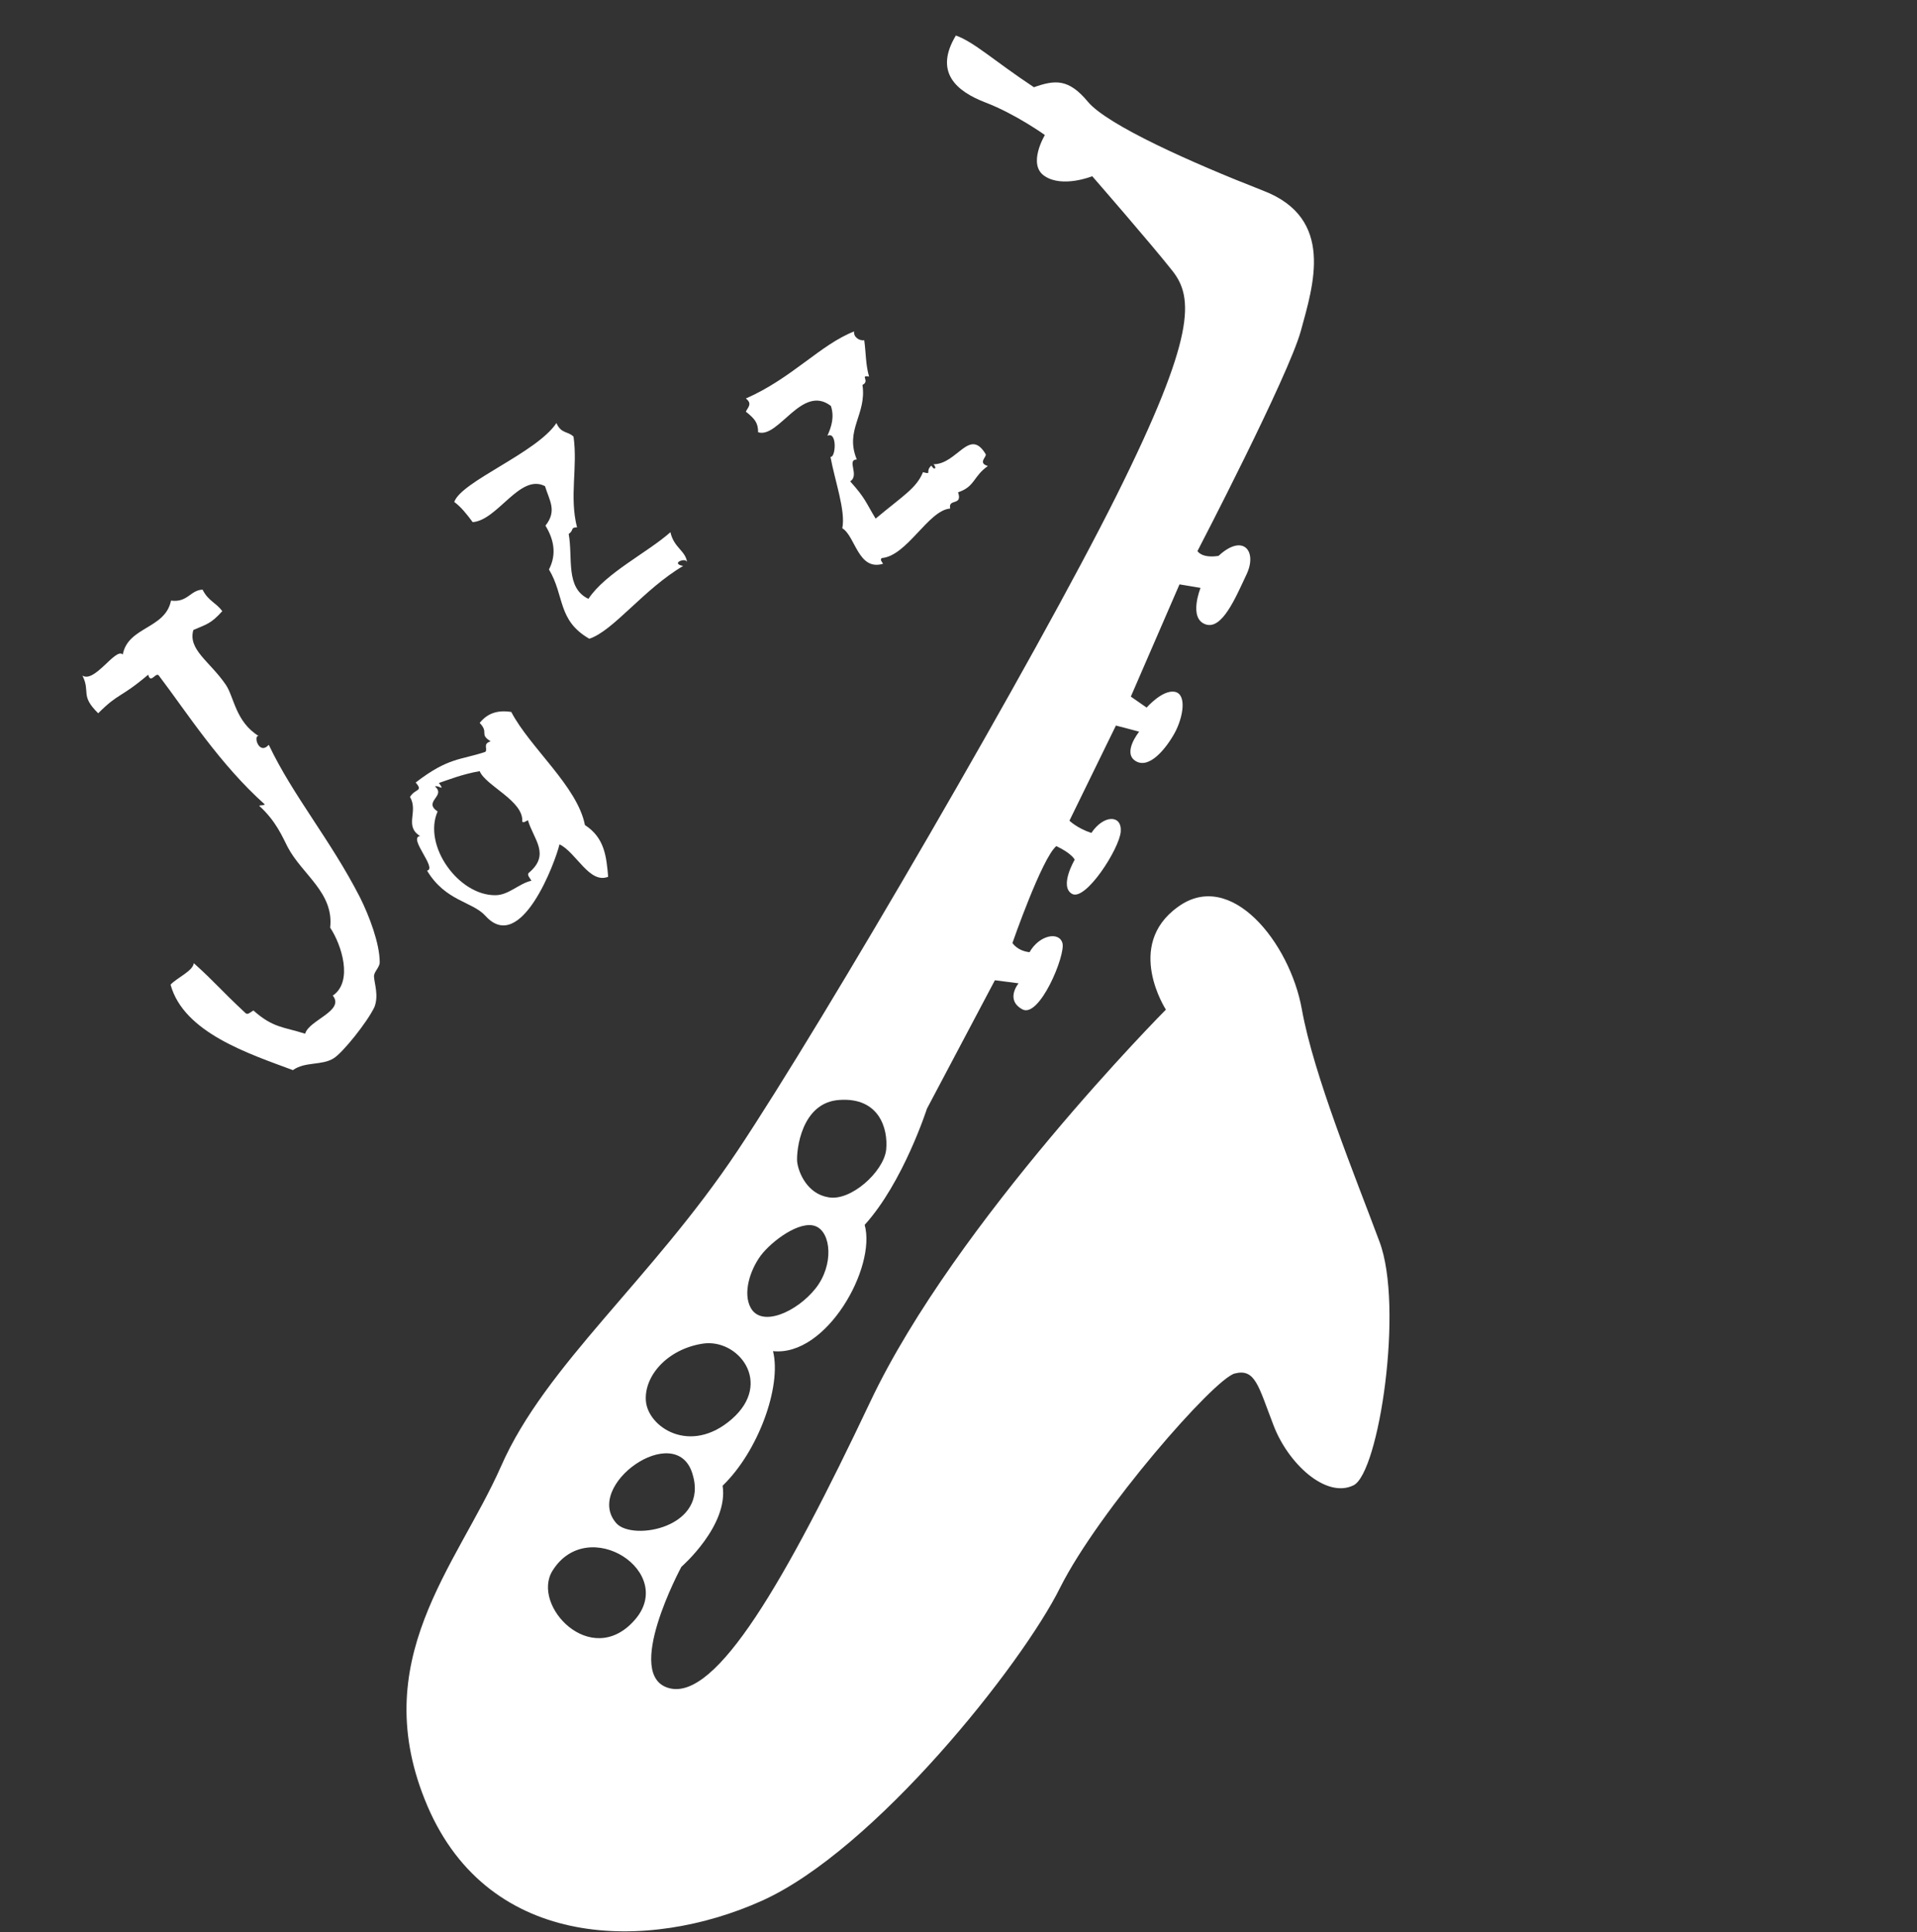
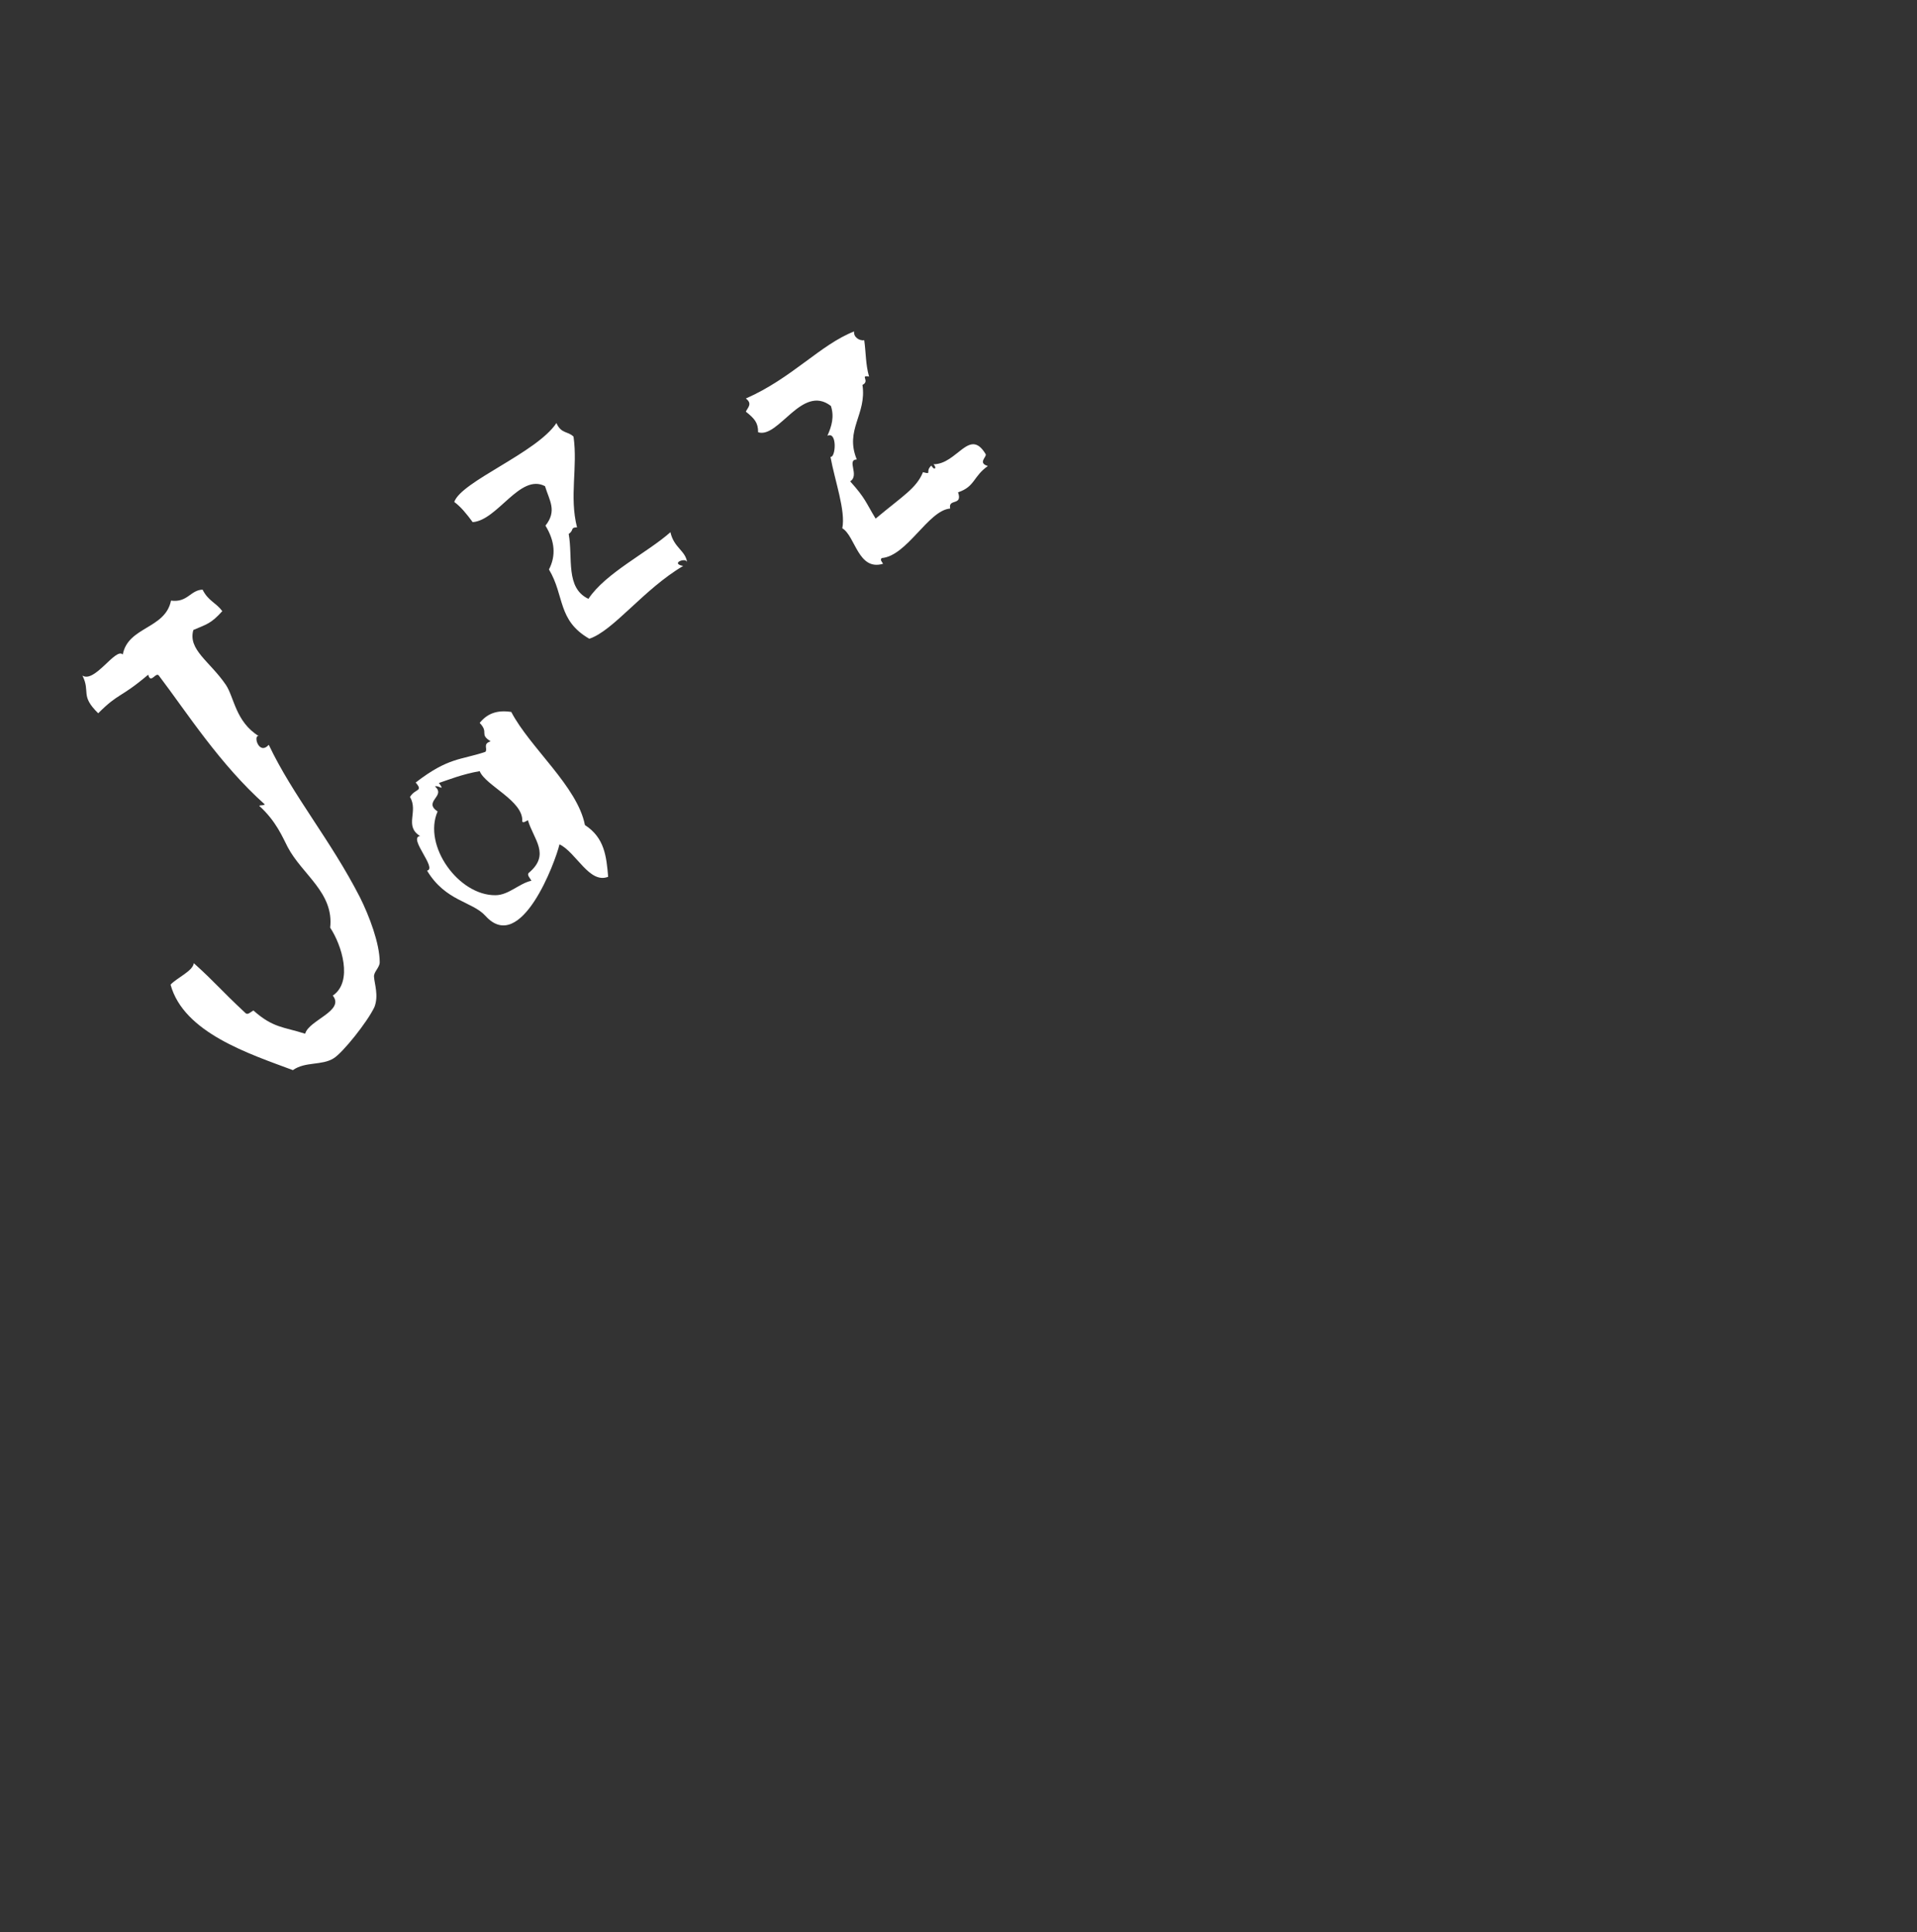
<svg xmlns="http://www.w3.org/2000/svg" version="1.1" id="L" x="0" y="0" viewBox="0 0 437.2 440.7" xml:space="preserve">
  <rect x="0" y="0" width="437.2" height="440.7" fill="#333333" stroke="none" />
  <style>.st0{fill:#fff}</style>
-   <path class="st0" d="M314.6 283.2c-5.5-14.8-15-37.9-17.7-53-2.7-15.1-16.2-32.2-28.3-23.3-12.2 8.8-2.7 23.4-2.7 23.4s-47.9 48.2-67.4 89.4-35.1 68.1-45.8 65.4c-10.8-2.7 2.7-27.7 2.7-27.7s10.8-9.4 9.4-18.5c8.1-7.8 13.5-22.6 11.5-30.7 12.2 1.3 23.6-19.1 20.9-28.8 8.8-9.7 14.2-26.5 14.2-26.5l15.5-29.3 5.4.7s-3.1 3.7.8 5.9c3.9 2.3 10-12.4 9.2-15.1-.8-2.7-5.3-1.8-7.5 2.1-2.8-.3-3.9-2.1-3.9-2.1s6.7-19.3 10-22.1c3.6 1.7 4.2 3.1 4.2 3.1s-3.6 6.1-.6 7.8c3.1 1.7 10.8-10.3 11.1-14.2.3-3.9-3.9-3.9-6.7.3-3.3-1.1-5-2.8-5-2.8l10.6-21.7 5.3 1.4s-3.9 4.8-.8 6.7c3.1 1.9 6.9-2.8 8.9-6.4 2-3.7 2.8-8.9 0-9.4s-6.4 3.6-6.4 3.6l-3.6-2.5 11.1-25.6 4.8.8s-2.8 6.9 1.1 8.3c3.8 1.4 6.9-6.1 9.4-11.4 2.5-5.3-.8-9.4-6.4-4.2-3.9.6-4.8-1.1-4.8-1.1s20.8-40 23.6-50.3c2.8-10.3 7.8-25.6-8.6-31.9-16.4-6.4-35.6-15-40-20.3s-7.5-5-12.3-3.3c-9.2-6.1-13.6-10.3-17.8-11.8-5 8.3 0 12.7 6.8 15.3s13.5 7.4 13.5 7.4-4.1 6.8 0 9.4c4.1 2.7 10.8 0 10.8 0s13.5 15.5 18.3 21.6c4.8 6.1 5.4 14.8-12.8 51.3s-66.8 120-86.4 149.4-43.8 48.9-53.9 71.9c-10.1 22.9-31 44.4-16.8 77.6 14.2 33.1 50.6 33.1 76.2 21.6 25.7-11.5 59.4-53.9 68.1-71.5 8.8-17.5 35.1-47.6 39.8-48.8 4.7-1.2 5.4 2.9 8.8 11.7 3.3 8.8 12 16.9 18.3 13.8 5.8-2.9 11.5-40.8 5.9-55.6zm-123.1-32.3c8.9-.6 11.1 6.4 10.6 11.4-.6 5-8.1 11.8-13.2 10.8-4.8-.8-6.8-5.6-7.1-8.1-.2-2.5.9-13.6 9.7-14.1zm-18 35.5c2.5-3.3 8.9-8.1 12.5-6.7 3.6 1.4 4.2 8.9 0 14.2-4.2 5.3-12.3 9-14.8 4.4-1.8-3.3-.2-8.5 2.3-11.9zm-13.3 20.1c8.1-1.3 16.2 8.9 6.7 17.2-9.5 8.3-19.2 1.8-19.6-4.2-.4-5.6 4.8-11.7 12.9-13zm-2.3 29.6c3.9 12.3-13.5 15.5-17.3 11.4-7.7-8.6 13.5-23.6 17.3-11.4zm-13.3 33.6c-9.9 11-23.5-3.5-18.6-11.4 8.1-13 28.6.4 18.6 11.4z" id="Слой_1_1_" />
  <path class="st0" d="M85.3 222.8c-.1-1.1 1.3-2.1 1.3-3.3 0-4.3-2.4-10.6-4.5-14.8-6.7-13.1-15.3-23.2-20.8-34.8-2.3 2.5-3.6-2.3-2.3-2-5.3-3.3-5.6-8.9-7.5-11.7-3.6-5.3-8.7-8-7.4-12.5 3-1.3 4-1.4 6.6-4.3-1.5-2-3.2-2.3-4.5-4.9-2.8.1-3.4 3-7.2 2.5-1.3 6.5-9.8 5.9-11 12.3-1.6-1.7-6.4 6.6-9.2 4.8 1.9 3.8-.6 4.5 3.6 8.6 4.8-4.8 4.9-3.3 11.4-8.8.6 2.3 1.8-.9 2.5.3 6.3 8.3 13.8 20.1 24.1 29.3-.5.3-.8.1-1.3.3 3.9 3.5 5.4 7.3 6.5 9.4 3.3 6.3 10.6 10.4 9.7 18.4 2.6 3.9 5.3 12.3.6 15.5 2.8 3.5-5.5 5.6-6.3 8.7-5-1.6-7.3-1.3-11.8-5.3-.6.3-1.3 1.1-1.8.6-6.1-5.7-6.7-6.8-11.8-11.4-.2 1.8-3.8 3.3-5.3 4.9 3 11 18 15.8 27.9 19.5 2.8-2 6.6-1 9.3-2.7 2.1-1.3 7.7-8.3 9.3-11.7 1-2.6 0-5.3-.1-6.9zm42.3-30.2c3.8 1.8 6.8 9.1 11.1 7.4-.4-4.6-.8-8.9-5.3-11.8-1.7-8.8-12.5-17.6-16.8-25.8-3.3-.5-5.5.4-7.2 2.5 2.2 2.3-.2 2.5 2.5 4.2-1.9.6-.6 1.7-1.2 2.4-5.6 1.9-8.4 1.2-15.9 7 1.8 2.1-.1 1.3-1.3 3.3 2 3.3-1.4 6.6 2.3 8.9-2.8.4 4 7.4 1.6 7.9 4.2 7 10.3 7 13.3 10.3 8.1 9 16-12.4 16.9-16.3zm-27.8-7.5c-3.4-2.3 2-3.5-.6-5.7.8-.4 2.4 1.3.9-.8 2.1-.7 5.3-2 9.3-2.7 1.3 3.3 10.1 6.8 9.7 11.5.3.4.8-.1 1.3-.3 1.3 4.4 5.2 7.8.2 12-.5.5.3 1.2.6 1.8-2.8.6-5.2 3.3-8.2 3.3-8.4.1-16.6-11.3-13.2-19.1zm8-66c5.7-.4 10.8-11.2 16.5-8.2 1 3.3 2.8 5.6.1 9 2.2 3.6 2.4 6.9.8 10 3.6 6 1.9 11.6 9.2 15.8 5.5-1.8 12.4-11.3 21.4-16.6-3.1-.6.8-2.1.9-.8-.3-2.7-3-3.3-3.8-6.9-5.3 4.7-14.8 9.3-18.7 15.2-5.3-2.5-3.5-9.3-4.5-14.8 1.3-.9.3-1.5 1.9-1.5-1.8-7.1.2-13.7-.8-20.7-1.3-1.3-2.8-.6-3.9-3.1-4.5 6.8-21.7 13.3-23.3 18 1.5 1.1 2.8 2.7 4.2 4.6zm81.7-26.5c.8 2.4.2 4.6-.8 6.8 2.3-1.1 1.9 5.1.7 4.8 1 5.5 3.5 12.3 2.7 16.3 3 1.8 3.6 9.8 9.3 8.1-.2-.4-.8-.9-.3-1.3 5.8-.5 10.6-10.9 15.6-11.3-.5-2.4 2.9-.5 1.8-3.7 3.9-1.3 3.4-3.6 6.8-6-2.4-.7-.2-2.1-.5-2.7-3.7-6.2-6.5 2.3-11.9 2.3.8.8.3 1.6-.5.3-1.5 1.4.3 2.1-1.9 1.5-1.5 3.7-4.6 5.4-10.8 10.6-2.3-3.8-2.3-4.6-5.8-8.5 2.2-1.4-.9-4.9 1.5-5-2.8-6.8 2.3-10.2 1.3-17 1.8-.9-.7-2.3 1.5-1.9-.8-2.8-.7-5.5-1.1-8.3-1.2.2-2.5-.8-2.3-2-7.7 3-14.2 10.7-24.7 15.3 1.6 1.2.4 2.1 0 3 2 1.6 2.8 2.5 2.8 4.7 4.7 1.5 10-11.1 16.6-6z" id="Режим_изоляции" />
</svg>